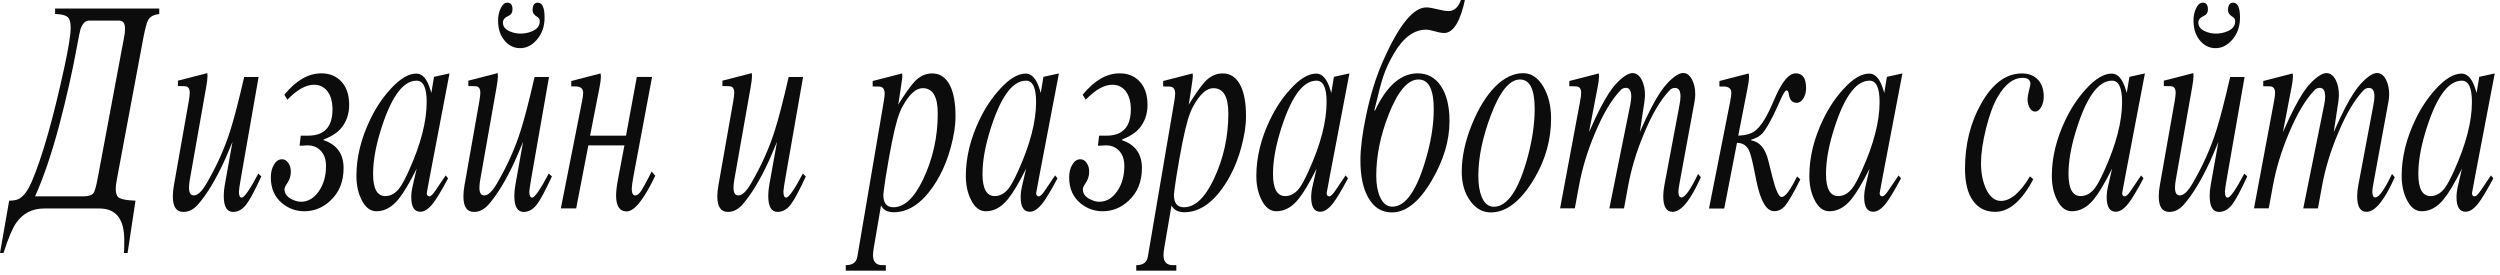
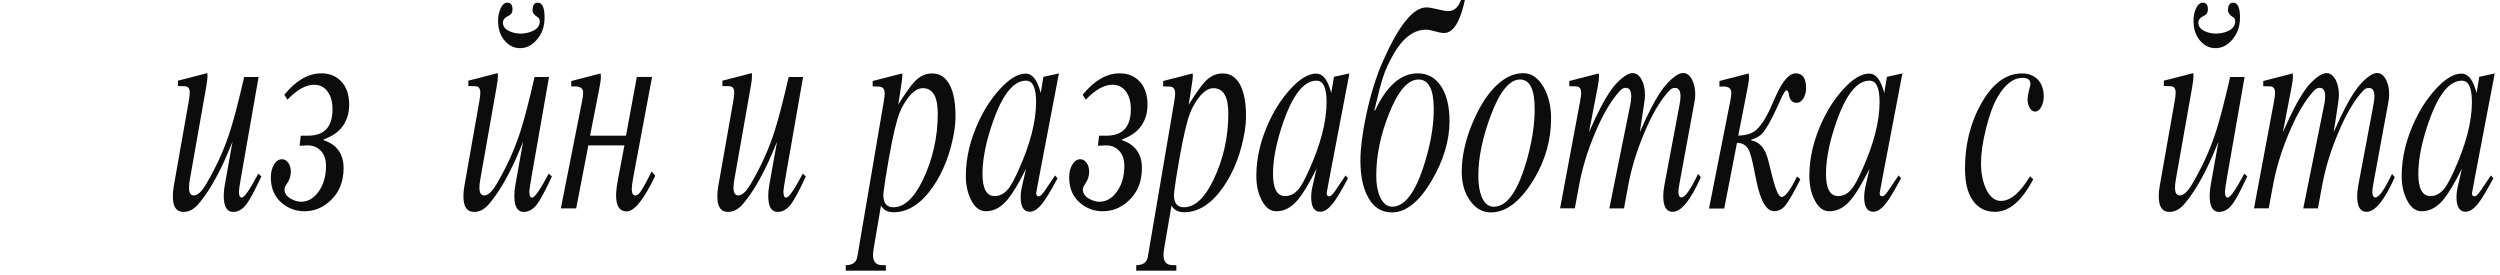
<svg xmlns="http://www.w3.org/2000/svg" version="1.1" id="Layer_1" x="0px" y="0px" viewBox="0 0 300 33" style="enable-background:new 0 0 300 33;" xml:space="preserve">
  <style type="text/css"> .st0{fill:#0C0C0C;} </style>
  <g>
-     <path class="st0" d="M1.1,24.08c0.56,0,0.98-0.09,1.26-0.27c0.54-0.34,1.02-1.01,1.44-1.99c1.29-3.02,2.59-7.61,3.93-13.78 c0.5-2.31,0.75-3.88,0.75-4.7c0-0.52-0.08-0.91-0.24-1.15C8.05,1.88,7.5,1.71,6.61,1.67V1.02h12.5v0.66 c-0.63,0.07-1.07,0.3-1.3,0.67c-0.19,0.32-0.39,1.05-0.61,2.2l-3.17,16.94c-0.1,0.51-0.14,0.9-0.14,1.17 c0,0.34,0.06,0.63,0.19,0.87c0.18,0.33,0.91,0.51,2.18,0.55l-0.95,6.28h-0.44l0.02-0.32c0.02-0.21,0.02-0.63,0.02-1.24 c0-2.52-0.99-3.78-2.98-3.78H5.28c-1.4,0-2.51,0.57-3.32,1.7c-0.46,0.65-0.97,1.86-1.54,3.64H0L1.1,24.08z M4.21,23.56h5.82 c0.61,0,1.01-0.14,1.2-0.41c0.15-0.21,0.31-0.79,0.49-1.74l3.21-17.15c0.05-0.25,0.07-0.53,0.07-0.85c0-0.63-0.24-0.94-0.73-0.94 h-3.56c-0.46,0-0.81,0.34-1.05,1.03C9.59,3.74,9.45,4.39,9.26,5.45c-0.57,3.14-1.29,6.31-2.14,9.53 C6.21,18.41,5.24,21.27,4.21,23.56z" />
    <path class="st0" d="M31.36,21.17c-0.8,1.73-1.4,2.85-1.81,3.37c-0.45,0.59-0.98,0.89-1.58,0.89c-0.75,0-1.12-0.64-1.12-1.93 c0-0.4,0.04-0.83,0.12-1.28l0.93-5.2c-0.52,1.25-0.86,2.04-1,2.34c-1.04,2.25-2.09,3.98-3.14,5.18c-0.52,0.59-1.1,0.89-1.75,0.89 c-0.85,0-1.27-0.62-1.27-1.86c0-0.4,0.04-0.83,0.12-1.28l1.79-10.14c0.08-0.45,0.12-0.8,0.12-1.05c0-0.4-0.14-0.65-0.42-0.73 c-0.07-0.02-0.31-0.04-0.73-0.04h-0.27V9.68l3.53-0.91c0.02,0.2,0.02,0.33,0.02,0.39c0,0.27-0.06,0.72-0.17,1.35l-1.95,11.04 c-0.06,0.35-0.1,0.67-0.1,0.96c0,0.63,0.19,0.94,0.58,0.94c0.45,0,0.95-0.46,1.49-1.38c1.24-2.11,2.21-4.26,2.9-6.46 c0.44-1.38,0.99-3.51,1.65-6.37h1.73l-2.07,11.82c-0.19,1.09-0.29,1.73-0.29,1.92c0,0.49,0.11,0.73,0.33,0.73 c0.32,0,0.98-0.96,2-2.88L31.36,21.17z" />
    <path class="st0" d="M36.09,16.28h0.88c1.95,0,2.93-1.05,2.93-3.16c0-0.95-0.22-1.69-0.65-2.22c-0.4-0.49-0.92-0.73-1.57-0.73 c-0.98,0-2.04,0.6-3.19,1.79l-0.37-0.59c1.4-1.72,2.88-2.57,4.44-2.57c0.91,0,1.67,0.28,2.27,0.85c0.71,0.67,1.07,1.65,1.07,2.93 c0,1.11-0.33,2.05-0.98,2.82c-0.45,0.53-1.15,0.98-2.09,1.35v0.07c1.6,0.53,2.4,1.65,2.4,3.35c0,1.63-0.53,2.94-1.6,3.92 c-0.9,0.84-1.94,1.26-3.11,1.26c-0.98,0-1.85-0.31-2.62-0.92c-0.94-0.76-1.4-1.8-1.4-3.14c0-0.6,0.12-1.12,0.38-1.54 c0.25-0.43,0.57-0.64,0.97-0.64c0.29,0,0.53,0.14,0.74,0.43c0.21,0.28,0.31,0.64,0.31,1.07c0,0.51-0.15,0.98-0.46,1.42 c-0.2,0.28-0.3,0.51-0.3,0.69c0,0.47,0.26,0.86,0.79,1.15c0.41,0.22,0.81,0.34,1.19,0.34c0.83,0,1.54-0.41,2.12-1.23 c0.58-0.82,0.88-1.84,0.88-3.07c0-0.83-0.24-1.47-0.73-1.92c-0.4-0.37-0.89-0.55-1.49-0.55c-0.32,0.02-0.53,0.04-0.63,0.04h-0.32 L36.09,16.28z" />
-     <path class="st0" d="M53.94,8.81L51.6,21.06c-0.26,1.37-0.39,2.08-0.39,2.11c0,0.26,0.11,0.39,0.32,0.39c0.17,0,0.4-0.22,0.7-0.66 c0.28-0.41,0.69-1.03,1.25-1.85l0.29,0.35c-0.79,1.48-1.4,2.49-1.82,3.02c-0.52,0.66-1.03,0.99-1.51,0.99 c-0.73,0-1.09-0.59-1.09-1.76c0-0.4,0.06-0.88,0.19-1.42l0.46-1.99c-0.86,1.72-1.59,2.94-2.19,3.67c-0.78,0.96-1.66,1.44-2.64,1.44 c-0.73,0-1.32-0.45-1.77-1.35c-0.42-0.82-0.63-1.78-0.63-2.89c0-2.22,0.55-4.48,1.65-6.76c0.67-1.4,1.48-2.61,2.42-3.64 c1.13-1.25,2.17-1.88,3.12-1.88c0.74,0,1.31,0.66,1.7,1.99c0.02,0.07,0.05,0.18,0.1,0.34l0.32-1.94L53.94,8.81z M51.2,12.25 c0-1.72-0.4-2.57-1.21-2.57c-1.7,0-3.17,2.12-4.43,6.37c-0.52,1.78-0.79,3.38-0.79,4.83c0,1.76,0.49,2.65,1.46,2.65 c0.63,0,1.18-0.3,1.67-0.91c0.32-0.41,0.7-1.12,1.15-2.11C50.49,17.34,51.2,14.59,51.2,12.25z" />
    <path class="st0" d="M66.23,21.17c-0.8,1.73-1.4,2.85-1.81,3.37c-0.45,0.59-0.98,0.89-1.58,0.89c-0.75,0-1.12-0.64-1.12-1.93 c0-0.4,0.04-0.83,0.12-1.28l0.93-5.2c-0.52,1.25-0.86,2.04-1,2.34c-1.04,2.25-2.09,3.98-3.14,5.18c-0.52,0.59-1.1,0.89-1.75,0.89 c-0.85,0-1.27-0.62-1.27-1.86c0-0.4,0.04-0.83,0.12-1.28l1.79-10.14c0.08-0.45,0.12-0.8,0.12-1.05c0-0.4-0.14-0.65-0.42-0.73 c-0.07-0.02-0.31-0.04-0.73-0.04H56.2V9.68l3.53-0.91c0.02,0.2,0.02,0.33,0.02,0.39c0,0.27-0.06,0.72-0.17,1.35l-1.95,11.04 c-0.06,0.35-0.1,0.67-0.1,0.96c0,0.63,0.19,0.94,0.58,0.94c0.45,0,0.95-0.46,1.49-1.38c1.24-2.11,2.21-4.26,2.9-6.46 c0.44-1.38,0.99-3.51,1.65-6.37h1.73l-2.07,11.82c-0.19,1.09-0.29,1.73-0.29,1.92c0,0.49,0.11,0.73,0.33,0.73 c0.32,0,0.98-0.96,2-2.88L66.23,21.17z M60.88,0.32c0.41,0,0.62,0.27,0.62,0.8c0,0.38-0.15,0.63-0.44,0.76 c-0.48,0.21-0.71,0.49-0.71,0.82c0,0.49,0.29,0.85,0.87,1.08c0.39,0.17,0.8,0.25,1.24,0.25c0.48,0,0.94-0.09,1.37-0.27 c0.63-0.26,0.94-0.66,0.94-1.19c0-0.24-0.08-0.4-0.24-0.5c-0.41-0.24-0.62-0.52-0.62-0.83c0-0.62,0.21-0.92,0.62-0.92 c0.55,0,0.82,0.6,0.82,1.79c0,1.08-0.32,1.97-0.95,2.68c-0.58,0.66-1.24,0.99-1.98,0.99c-0.71,0-1.31-0.28-1.82-0.85 c-0.56-0.63-0.83-1.45-0.83-2.47c0-0.52,0.1-0.99,0.29-1.42C60.27,0.57,60.55,0.32,60.88,0.32z" />
    <path class="st0" d="M78.63,21.09c-1.36,2.85-2.51,4.28-3.43,4.28c-0.85,0-1.27-0.64-1.27-1.92c0-0.48,0.08-1.17,0.25-2.04 l0.75-3.96h-4.33l-1.46,7.56H67.3l2.54-12.83c0.1-0.48,0.14-0.83,0.14-1.05c0-0.51-0.32-0.76-0.95-0.76h-0.48V9.72l3.52-0.91 c0.02,0.22,0.04,0.37,0.04,0.43c0,0.26-0.06,0.7-0.18,1.31l-1.12,5.73h4.31l1.3-7.05h1.83l-2.23,11.89 c-0.14,0.76-0.21,1.27-0.21,1.53c0,0.53,0.14,0.8,0.42,0.8c0.2,0,0.39-0.12,0.58-0.37c0.25-0.33,0.72-1.17,1.39-2.5L78.63,21.09z" />
    <path class="st0" d="M96.7,21.17c-0.8,1.73-1.4,2.85-1.81,3.37c-0.45,0.59-0.98,0.89-1.58,0.89c-0.75,0-1.12-0.64-1.12-1.93 c0-0.4,0.04-0.83,0.12-1.28l0.93-5.2c-0.52,1.25-0.86,2.04-1,2.34c-1.04,2.25-2.09,3.98-3.14,5.18c-0.52,0.59-1.1,0.89-1.75,0.89 c-0.85,0-1.27-0.62-1.27-1.86c0-0.4,0.04-0.83,0.12-1.28l1.79-10.14c0.08-0.45,0.12-0.8,0.12-1.05c0-0.4-0.14-0.65-0.42-0.73 c-0.07-0.02-0.31-0.04-0.73-0.04h-0.27V9.68l3.53-0.91c0.02,0.2,0.02,0.33,0.02,0.39c0,0.27-0.06,0.72-0.17,1.35l-1.95,11.04 c-0.06,0.35-0.1,0.67-0.1,0.96c0,0.63,0.19,0.94,0.58,0.94c0.45,0,0.95-0.46,1.49-1.38c1.24-2.11,2.21-4.26,2.9-6.46 c0.44-1.38,0.99-3.51,1.65-6.37h1.73L94.3,21.06c-0.19,1.09-0.29,1.73-0.29,1.92c0,0.49,0.11,0.73,0.33,0.73 c0.32,0,0.98-0.96,2-2.88L96.7,21.17z" />
    <path class="st0" d="M105.72,24.66l-0.86,5.04c-0.06,0.38-0.1,0.68-0.1,0.91c0,0.8,0.37,1.21,1.12,1.21h0.42v0.66h-4.81v-0.66 c0.82,0,1.28-0.34,1.39-1.01l3.17-18.62c0.07-0.41,0.11-0.74,0.11-0.98c0-0.41-0.14-0.67-0.42-0.78c-0.1-0.04-0.35-0.05-0.76-0.05 h-0.26V9.72l3.54-0.91c0.02,0.2,0.02,0.32,0.02,0.35c0,0.15-0.06,0.62-0.18,1.38l-0.31,2.01c0.81-1.3,1.45-2.21,1.93-2.73 c0.62-0.67,1.33-1.01,2.14-1.01c0.96,0,1.68,0.5,2.17,1.51c0.42,0.89,0.63,2.08,0.63,3.57c0,0.65-0.05,1.26-0.14,1.83 c-0.44,2.63-1.3,4.87-2.59,6.73c-1.4,2.01-2.97,3.02-4.69,3.02C106.51,25.46,106,25.2,105.72,24.66z M106,23.38 c0,0.99,0.4,1.49,1.2,1.49c1.32,0,2.5-1.11,3.56-3.32c1.18-2.47,1.77-5.11,1.77-7.92c0-2.04-0.6-3.05-1.8-3.05 c-0.82,0-1.63,0.74-2.44,2.22c-0.22,0.4-0.42,0.91-0.61,1.53c-0.42,1.41-0.89,3.77-1.42,7.08C106.09,22.57,106,23.23,106,23.38z" />
    <path class="st0" d="M127.07,8.81l-2.34,12.25c-0.26,1.37-0.39,2.08-0.39,2.11c0,0.26,0.11,0.39,0.32,0.39 c0.17,0,0.4-0.22,0.7-0.66c0.28-0.41,0.69-1.03,1.25-1.85l0.29,0.35c-0.79,1.48-1.4,2.49-1.82,3.02c-0.52,0.66-1.03,0.99-1.51,0.99 c-0.73,0-1.09-0.59-1.09-1.76c0-0.4,0.06-0.88,0.19-1.42l0.46-1.99c-0.86,1.72-1.59,2.94-2.19,3.67c-0.78,0.96-1.66,1.44-2.64,1.44 c-0.73,0-1.32-0.45-1.77-1.35c-0.42-0.82-0.63-1.78-0.63-2.89c0-2.22,0.55-4.48,1.65-6.76c0.67-1.4,1.48-2.61,2.42-3.64 c1.13-1.25,2.17-1.88,3.12-1.88c0.74,0,1.31,0.66,1.7,1.99c0.02,0.07,0.05,0.18,0.1,0.34l0.32-1.94L127.07,8.81z M124.33,12.25 c0-1.72-0.4-2.57-1.21-2.57c-1.7,0-3.17,2.12-4.43,6.37c-0.52,1.78-0.79,3.38-0.79,4.83c0,1.76,0.49,2.65,1.46,2.65 c0.63,0,1.18-0.3,1.67-0.91c0.32-0.41,0.7-1.12,1.15-2.11C123.62,17.34,124.33,14.59,124.33,12.25z" />
    <path class="st0" d="M131.89,16.28h0.88c1.95,0,2.93-1.05,2.93-3.16c0-0.95-0.22-1.69-0.65-2.22c-0.4-0.49-0.92-0.73-1.57-0.73 c-0.98,0-2.04,0.6-3.19,1.79l-0.37-0.59c1.4-1.72,2.88-2.57,4.44-2.57c0.91,0,1.67,0.28,2.27,0.85c0.71,0.67,1.07,1.65,1.07,2.93 c0,1.11-0.33,2.05-0.98,2.82c-0.45,0.53-1.15,0.98-2.09,1.35v0.07c1.6,0.53,2.4,1.65,2.4,3.35c0,1.63-0.53,2.94-1.6,3.92 c-0.9,0.84-1.94,1.26-3.11,1.26c-0.98,0-1.85-0.31-2.62-0.92c-0.94-0.76-1.4-1.8-1.4-3.14c0-0.6,0.12-1.12,0.38-1.54 c0.25-0.43,0.57-0.64,0.97-0.64c0.29,0,0.53,0.14,0.74,0.43c0.21,0.28,0.31,0.64,0.31,1.07c0,0.51-0.15,0.98-0.46,1.42 c-0.2,0.28-0.3,0.51-0.3,0.69c0,0.47,0.26,0.86,0.79,1.15c0.41,0.22,0.81,0.34,1.19,0.34c0.83,0,1.54-0.41,2.12-1.23 c0.58-0.82,0.88-1.84,0.88-3.07c0-0.83-0.24-1.47-0.73-1.92c-0.4-0.37-0.89-0.55-1.49-0.55c-0.32,0.02-0.53,0.04-0.63,0.04h-0.32 L131.89,16.28z" />
    <path class="st0" d="M140.58,24.66l-0.86,5.04c-0.06,0.38-0.1,0.68-0.1,0.91c0,0.8,0.37,1.21,1.12,1.21h0.42v0.66h-4.81v-0.66 c0.82,0,1.28-0.34,1.39-1.01l3.17-18.62c0.07-0.41,0.11-0.74,0.11-0.98c0-0.41-0.14-0.67-0.42-0.78c-0.1-0.04-0.35-0.05-0.76-0.05 h-0.26V9.72l3.54-0.91c0.02,0.2,0.02,0.32,0.02,0.35c0,0.15-0.06,0.62-0.18,1.38l-0.31,2.01c0.81-1.3,1.45-2.21,1.93-2.73 c0.62-0.67,1.33-1.01,2.14-1.01c0.96,0,1.68,0.5,2.17,1.51c0.42,0.89,0.63,2.08,0.63,3.57c0,0.65-0.05,1.26-0.14,1.83 c-0.44,2.63-1.3,4.87-2.59,6.73c-1.4,2.01-2.97,3.02-4.69,3.02C141.37,25.46,140.87,25.2,140.58,24.66z M140.87,23.38 c0,0.99,0.4,1.49,1.2,1.49c1.32,0,2.5-1.11,3.56-3.32c1.18-2.47,1.77-5.11,1.77-7.92c0-2.04-0.6-3.05-1.8-3.05 c-0.82,0-1.63,0.74-2.44,2.22c-0.22,0.4-0.42,0.91-0.61,1.53c-0.42,1.41-0.89,3.77-1.42,7.08 C140.96,22.57,140.87,23.23,140.87,23.38z" />
    <path class="st0" d="M161.93,8.81l-2.34,12.25c-0.26,1.37-0.39,2.08-0.39,2.11c0,0.26,0.11,0.39,0.32,0.39 c0.17,0,0.4-0.22,0.7-0.66c0.28-0.41,0.69-1.03,1.25-1.85l0.29,0.35c-0.79,1.48-1.4,2.49-1.82,3.02c-0.52,0.66-1.03,0.99-1.51,0.99 c-0.73,0-1.09-0.59-1.09-1.76c0-0.4,0.06-0.88,0.19-1.42l0.46-1.99c-0.87,1.72-1.59,2.94-2.19,3.67c-0.78,0.96-1.66,1.44-2.64,1.44 c-0.73,0-1.32-0.45-1.77-1.35c-0.42-0.82-0.63-1.78-0.63-2.89c0-2.22,0.55-4.48,1.65-6.76c0.67-1.4,1.48-2.61,2.42-3.64 c1.13-1.25,2.17-1.88,3.12-1.88c0.74,0,1.31,0.66,1.7,1.99c0.02,0.07,0.05,0.18,0.1,0.34l0.32-1.94L161.93,8.81z M159.19,12.25 c0-1.72-0.4-2.57-1.21-2.57c-1.7,0-3.17,2.12-4.43,6.37c-0.52,1.78-0.79,3.38-0.79,4.83c0,1.76,0.49,2.65,1.46,2.65 c0.63,0,1.18-0.3,1.67-0.91c0.32-0.41,0.7-1.12,1.15-2.11C158.48,17.34,159.19,14.59,159.19,12.25z" />
    <path class="st0" d="M175.85-0.28c-0.58,2.83-1.43,4.24-2.56,4.24c-0.25,0-0.61-0.06-1.08-0.2c-0.48-0.13-0.84-0.2-1.08-0.2 c-1.45,0-2.74,0.95-3.86,2.86c-0.55,0.94-0.98,1.86-1.29,2.79c-0.24,0.71-0.59,2.05-1.05,4.01l0.05,0.09 c1.41-3.01,3.13-4.51,5.14-4.51c1.18,0,2.12,0.51,2.8,1.54c0.68,1.02,1.02,2.42,1.02,4.2c0,2.33-0.71,4.7-2.13,7.12 c-1.5,2.56-3.09,3.83-4.78,3.83c-1.23,0-2.18-0.59-2.84-1.78c-0.63-1.1-0.94-2.59-0.94-4.46c0-1.41,0.22-3.18,0.67-5.33 c0.52-2.5,1.2-4.7,2.05-6.62c1.89-4.27,3.62-6.41,5.19-6.41c0.29,0,0.74,0.07,1.33,0.22c0.59,0.15,1.03,0.22,1.33,0.22 c0.78,0,1.32-0.59,1.63-1.76L175.85-0.28z M172.05,13.09c0-2.37-0.61-3.55-1.83-3.55c-1.28,0-2.46,1.38-3.56,4.15 c-1.01,2.56-1.51,5.02-1.51,7.4c0,1.01,0.15,1.85,0.44,2.52c0.35,0.79,0.84,1.19,1.49,1.19c1.63,0,3.02-2.05,4.15-6.16 C171.78,16.66,172.05,14.8,172.05,13.09z" />
    <path class="st0" d="M186.13,14.22c0,2.52-0.66,4.89-1.96,7.12c-1.63,2.77-3.39,4.15-5.27,4.15c-0.97,0-1.79-0.45-2.45-1.35 c-0.69-0.93-1.04-2.11-1.04-3.53c0-1.79,0.41-3.7,1.24-5.73c0.79-1.92,1.71-3.41,2.76-4.47c1.09-1.09,2.21-1.63,3.37-1.63 c0.98,0,1.8,0.55,2.44,1.65C185.82,11.47,186.13,12.73,186.13,14.22z M182.4,9.54c-1.26,0-2.44,1.45-3.52,4.35 c-0.98,2.62-1.48,5.02-1.48,7.21c0,1.02,0.13,1.86,0.4,2.52c0.33,0.79,0.82,1.19,1.45,1.19c1.66,0,3.03-2.05,4.12-6.14 c0.52-1.99,0.79-3.85,0.79-5.57C184.17,10.72,183.58,9.54,182.4,9.54z" />
    <path class="st0" d="M204.1,21.27c-1.23,2.77-2.36,4.15-3.39,4.15c-0.75,0-1.12-0.63-1.12-1.9c0-0.37,0.05-0.8,0.14-1.31l1.81-9.62 c0.08-0.43,0.12-0.77,0.12-1.03c0-0.67-0.22-1.01-0.66-1.01c-0.25,0-0.46,0.09-0.64,0.28c-1.09,1.14-2.11,2.86-3.07,5.18 c-0.9,2.13-1.54,4.24-1.92,6.34l-0.49,2.66h-1.76l2.51-12.43c0.08-0.39,0.12-0.72,0.12-0.99c0-0.7-0.22-1.05-0.65-1.05 c-0.24,0-0.45,0.09-0.63,0.28c-1.09,1.14-2.11,2.86-3.08,5.18c-0.9,2.13-1.54,4.24-1.92,6.34l-0.49,2.66h-1.77l2.4-12.83 c0.09-0.46,0.13-0.81,0.13-1.05c0-0.4-0.14-0.64-0.42-0.73c-0.07-0.02-0.32-0.04-0.74-0.04h-0.26V9.72l3.54-0.91 c0.02,0.22,0.02,0.37,0.02,0.43c0,0.26-0.06,0.7-0.18,1.31l-1.02,5.31c0.57-1.29,1.03-2.26,1.37-2.91 c0.72-1.38,1.36-2.37,1.93-2.95c0.79-0.82,1.43-1.23,1.93-1.23c0.45,0,0.82,0.28,1.11,0.83c0.25,0.51,0.38,1.11,0.38,1.81 c0,0.21-0.03,0.5-0.08,0.87l-0.54,3.57c0.56-1.28,1.02-2.25,1.37-2.91c0.71-1.37,1.36-2.35,1.93-2.95c0.78-0.82,1.41-1.23,1.9-1.23 c0.44,0,0.8,0.27,1.08,0.82c0.25,0.49,0.37,1.07,0.37,1.76c0,0.28-0.03,0.6-0.1,0.94l-1.79,9.73c-0.09,0.47-0.13,0.8-0.13,0.99 c0,0.46,0.12,0.69,0.36,0.69c0.44,0,1.1-0.94,2-2.82L204.1,21.27z" />
    <path class="st0" d="M206.91,25.02h-1.83l2.54-12.83c0.09-0.48,0.14-0.83,0.14-1.05c0-0.51-0.32-0.76-0.95-0.76h-0.48V9.72 l3.52-0.91c0.02,0.22,0.04,0.37,0.04,0.43c0,0.26-0.06,0.7-0.18,1.31l-1.12,5.73c0.91-0.04,1.59-0.24,2.05-0.6 c0.62-0.5,1.24-1.43,1.86-2.81l0.65-1.46c0.79-1.74,1.57-2.61,2.34-2.61c0.83,0,1.24,0.59,1.24,1.77c0,0.49-0.11,0.9-0.33,1.25 c-0.22,0.35-0.49,0.52-0.81,0.52c-0.51,0-0.82-0.34-0.93-1.01l-0.02-0.14c-0.04-0.22-0.13-0.34-0.27-0.34 c-0.13,0-0.36,0.35-0.68,1.06l-0.39,0.87c-0.73,1.61-1.34,2.69-1.82,3.23c-0.29,0.32-0.73,0.57-1.34,0.76v0.07 c1.01,0.17,1.69,0.96,2.05,2.4l0.51,2.04c0.4,1.57,0.76,2.36,1.09,2.36c0.44,0,1.05-0.82,1.86-2.47l0.39,0.36 c-0.79,1.59-1.4,2.63-1.81,3.14c-0.37,0.45-0.81,0.67-1.34,0.67c-0.92,0-1.63-1.21-2.12-3.62l-0.31-1.53 c-0.23-1.14-0.44-1.88-0.62-2.22c-0.29-0.54-0.75-0.82-1.4-0.83L206.91,25.02z" />
    <path class="st0" d="M228.29,8.81l-2.34,12.25c-0.26,1.37-0.39,2.08-0.39,2.11c0,0.26,0.11,0.39,0.32,0.39 c0.17,0,0.4-0.22,0.7-0.66c0.28-0.41,0.69-1.03,1.25-1.85l0.29,0.35c-0.79,1.48-1.4,2.49-1.82,3.02c-0.52,0.66-1.03,0.99-1.51,0.99 c-0.73,0-1.09-0.59-1.09-1.76c0-0.4,0.06-0.88,0.19-1.42l0.46-1.99c-0.87,1.72-1.59,2.94-2.19,3.67c-0.78,0.96-1.66,1.44-2.64,1.44 c-0.73,0-1.32-0.45-1.77-1.35c-0.42-0.82-0.63-1.78-0.63-2.89c0-2.22,0.55-4.48,1.65-6.76c0.67-1.4,1.48-2.61,2.42-3.64 c1.13-1.25,2.17-1.88,3.12-1.88c0.74,0,1.31,0.66,1.7,1.99c0.02,0.07,0.05,0.18,0.1,0.34l0.32-1.94L228.29,8.81z M225.55,12.25 c0-1.72-0.4-2.57-1.21-2.57c-1.7,0-3.17,2.12-4.43,6.37c-0.52,1.78-0.79,3.38-0.79,4.83c0,1.76,0.49,2.65,1.46,2.65 c0.63,0,1.18-0.3,1.67-0.91c0.32-0.41,0.7-1.12,1.15-2.11C224.84,17.34,225.55,14.59,225.55,12.25z" />
    <path class="st0" d="M245.25,11.6c0,0.45-0.1,0.86-0.3,1.23c-0.2,0.37-0.45,0.56-0.74,0.56c-0.25,0-0.47-0.14-0.64-0.43 s-0.26-0.62-0.26-0.99c0-0.32,0.06-0.69,0.17-1.11c0.11-0.42,0.17-0.68,0.17-0.79c0-0.48-0.32-0.73-0.95-0.73 c-1.09,0-2.09,0.76-2.98,2.29c-0.52,0.88-0.98,2.13-1.39,3.76c-0.41,1.63-0.61,3.04-0.61,4.21c0,1.16,0.2,2.17,0.59,3.04 c0.46,0.98,1.06,1.47,1.8,1.47c1.14,0,2.31-0.98,3.49-2.95l0.39,0.35c-1.37,2.6-2.89,3.91-4.58,3.91c-1.13,0-2.01-0.44-2.65-1.33 c-0.64-0.89-0.96-2.17-0.96-3.83c0-2.91,0.64-5.52,1.93-7.81c1.36-2.43,3-3.64,4.92-3.64c0.69,0,1.27,0.2,1.75,0.6 C244.96,9.91,245.25,10.64,245.25,11.6z" />
-     <path class="st0" d="M257.39,8.81l-2.34,12.25c-0.26,1.37-0.39,2.08-0.39,2.11c0,0.26,0.11,0.39,0.32,0.39 c0.17,0,0.4-0.22,0.7-0.66c0.28-0.41,0.69-1.03,1.25-1.85l0.29,0.35c-0.79,1.48-1.4,2.49-1.82,3.02c-0.52,0.66-1.03,0.99-1.51,0.99 c-0.73,0-1.09-0.59-1.09-1.76c0-0.4,0.06-0.88,0.19-1.42l0.46-1.99c-0.87,1.72-1.59,2.94-2.19,3.67c-0.78,0.96-1.66,1.44-2.64,1.44 c-0.73,0-1.32-0.45-1.77-1.35c-0.42-0.82-0.63-1.78-0.63-2.89c0-2.22,0.55-4.48,1.65-6.76c0.67-1.4,1.48-2.61,2.42-3.64 c1.13-1.25,2.17-1.88,3.12-1.88c0.74,0,1.31,0.66,1.7,1.99c0.02,0.07,0.05,0.18,0.1,0.34l0.32-1.94L257.39,8.81z M254.65,12.25 c0-1.72-0.4-2.57-1.21-2.57c-1.7,0-3.17,2.12-4.43,6.37c-0.52,1.78-0.79,3.38-0.79,4.83c0,1.76,0.49,2.65,1.46,2.65 c0.63,0,1.18-0.3,1.67-0.91c0.32-0.41,0.7-1.12,1.15-2.11C253.94,17.34,254.65,14.59,254.65,12.25z" />
    <path class="st0" d="M269.67,21.17c-0.8,1.73-1.4,2.85-1.81,3.37c-0.45,0.59-0.98,0.89-1.58,0.89c-0.75,0-1.12-0.64-1.12-1.93 c0-0.4,0.04-0.83,0.12-1.28l0.93-5.2c-0.52,1.25-0.86,2.04-1,2.34c-1.04,2.25-2.09,3.98-3.14,5.18c-0.52,0.59-1.1,0.89-1.75,0.89 c-0.85,0-1.27-0.62-1.27-1.86c0-0.4,0.04-0.83,0.12-1.28l1.79-10.14c0.08-0.45,0.12-0.8,0.12-1.05c0-0.4-0.14-0.65-0.42-0.73 c-0.07-0.02-0.31-0.04-0.73-0.04h-0.27V9.68l3.54-0.91c0.02,0.2,0.02,0.33,0.02,0.39c0,0.27-0.06,0.72-0.17,1.35l-1.95,11.04 c-0.06,0.35-0.1,0.67-0.1,0.96c0,0.63,0.19,0.94,0.58,0.94c0.45,0,0.95-0.46,1.49-1.38c1.24-2.11,2.21-4.26,2.9-6.46 c0.44-1.38,0.99-3.51,1.65-6.37h1.73l-2.07,11.82c-0.19,1.09-0.29,1.73-0.29,1.92c0,0.49,0.11,0.73,0.33,0.73 c0.32,0,0.98-0.96,2-2.88L269.67,21.17z M264.33,0.32c0.41,0,0.62,0.27,0.62,0.8c0,0.38-0.15,0.63-0.44,0.76 c-0.48,0.21-0.71,0.49-0.71,0.82c0,0.49,0.29,0.85,0.87,1.08c0.39,0.17,0.8,0.25,1.24,0.25c0.48,0,0.94-0.09,1.37-0.27 c0.63-0.26,0.94-0.66,0.94-1.19c0-0.24-0.08-0.4-0.24-0.5c-0.41-0.24-0.62-0.52-0.62-0.83c0-0.62,0.21-0.92,0.62-0.92 c0.55,0,0.82,0.6,0.82,1.79c0,1.08-0.32,1.97-0.95,2.68c-0.58,0.66-1.24,0.99-1.98,0.99c-0.71,0-1.31-0.28-1.82-0.85 c-0.56-0.63-0.83-1.45-0.83-2.47c0-0.52,0.09-0.99,0.29-1.42C263.72,0.57,264,0.32,264.33,0.32z" />
    <path class="st0" d="M287.37,21.27c-1.23,2.77-2.36,4.15-3.39,4.15c-0.75,0-1.12-0.63-1.12-1.9c0-0.37,0.05-0.8,0.14-1.31 l1.81-9.62c0.08-0.43,0.12-0.77,0.12-1.03c0-0.67-0.22-1.01-0.66-1.01c-0.25,0-0.46,0.09-0.64,0.28c-1.09,1.14-2.11,2.86-3.07,5.18 c-0.9,2.13-1.54,4.24-1.92,6.34l-0.49,2.66h-1.76l2.51-12.43c0.08-0.39,0.12-0.72,0.12-0.99c0-0.7-0.22-1.05-0.65-1.05 c-0.24,0-0.45,0.09-0.63,0.28c-1.09,1.14-2.11,2.86-3.08,5.18c-0.9,2.13-1.54,4.24-1.92,6.34l-0.49,2.66h-1.77l2.4-12.83 c0.09-0.46,0.13-0.81,0.13-1.05c0-0.4-0.14-0.64-0.42-0.73c-0.07-0.02-0.32-0.04-0.74-0.04h-0.26V9.72l3.54-0.91 c0.02,0.22,0.02,0.37,0.02,0.43c0,0.26-0.06,0.7-0.18,1.31l-1.02,5.31c0.57-1.29,1.03-2.26,1.37-2.91 c0.72-1.38,1.36-2.37,1.93-2.95c0.79-0.82,1.43-1.23,1.93-1.23c0.45,0,0.82,0.28,1.11,0.83c0.25,0.51,0.38,1.11,0.38,1.81 c0,0.21-0.03,0.5-0.08,0.87l-0.54,3.57c0.56-1.28,1.02-2.25,1.37-2.91c0.71-1.37,1.36-2.35,1.93-2.95c0.78-0.82,1.41-1.23,1.9-1.23 c0.44,0,0.8,0.27,1.08,0.82c0.25,0.49,0.37,1.07,0.37,1.76c0,0.28-0.03,0.6-0.1,0.94l-1.79,9.73c-0.09,0.47-0.13,0.8-0.13,0.99 c0,0.46,0.12,0.69,0.36,0.69c0.44,0,1.1-0.94,2-2.82L287.37,21.27z" />
    <path class="st0" d="M299.37,8.81l-2.34,12.25c-0.26,1.37-0.39,2.08-0.39,2.11c0,0.26,0.11,0.39,0.32,0.39 c0.17,0,0.4-0.22,0.7-0.66c0.28-0.41,0.69-1.03,1.25-1.85l0.29,0.35c-0.79,1.48-1.4,2.49-1.82,3.02c-0.52,0.66-1.03,0.99-1.51,0.99 c-0.73,0-1.09-0.59-1.09-1.76c0-0.4,0.06-0.88,0.19-1.42l0.46-1.99c-0.87,1.72-1.59,2.94-2.19,3.67c-0.78,0.96-1.66,1.44-2.64,1.44 c-0.73,0-1.32-0.45-1.77-1.35c-0.42-0.82-0.63-1.78-0.63-2.89c0-2.22,0.55-4.48,1.65-6.76c0.67-1.4,1.48-2.61,2.42-3.64 c1.13-1.25,2.17-1.88,3.12-1.88c0.74,0,1.31,0.66,1.7,1.99c0.02,0.07,0.05,0.18,0.1,0.34l0.32-1.94L299.37,8.81z M296.63,12.25 c0-1.72-0.4-2.57-1.21-2.57c-1.7,0-3.17,2.12-4.43,6.37c-0.52,1.78-0.79,3.38-0.79,4.83c0,1.76,0.49,2.65,1.46,2.65 c0.63,0,1.18-0.3,1.67-0.91c0.32-0.41,0.7-1.12,1.15-2.11C295.92,17.34,296.63,14.59,296.63,12.25z" />
  </g>
</svg>